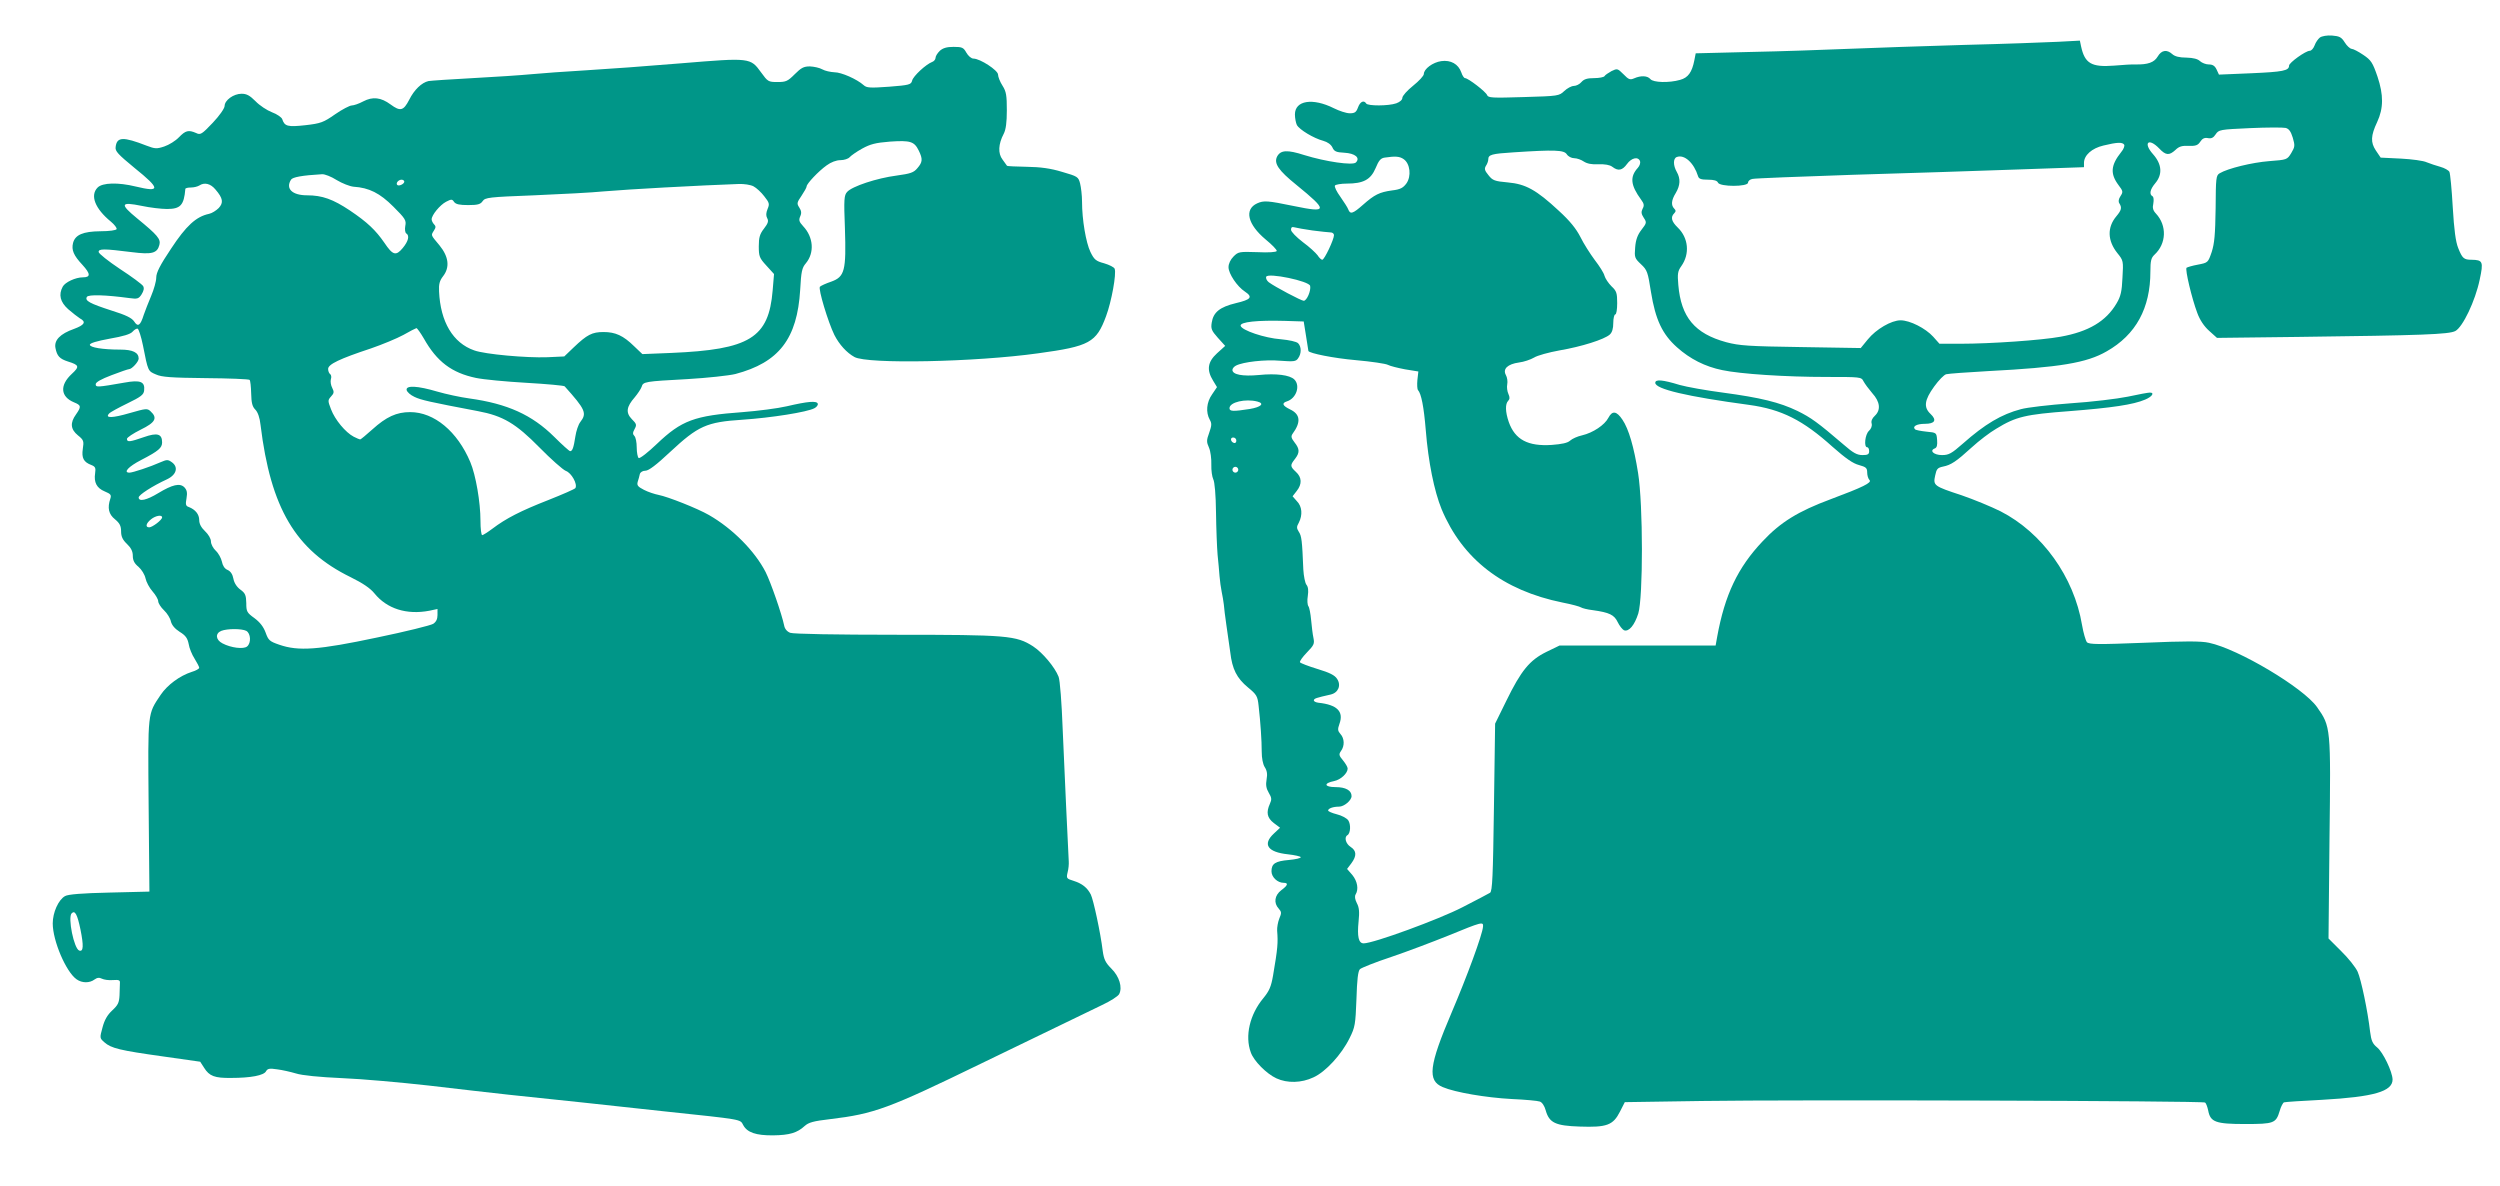
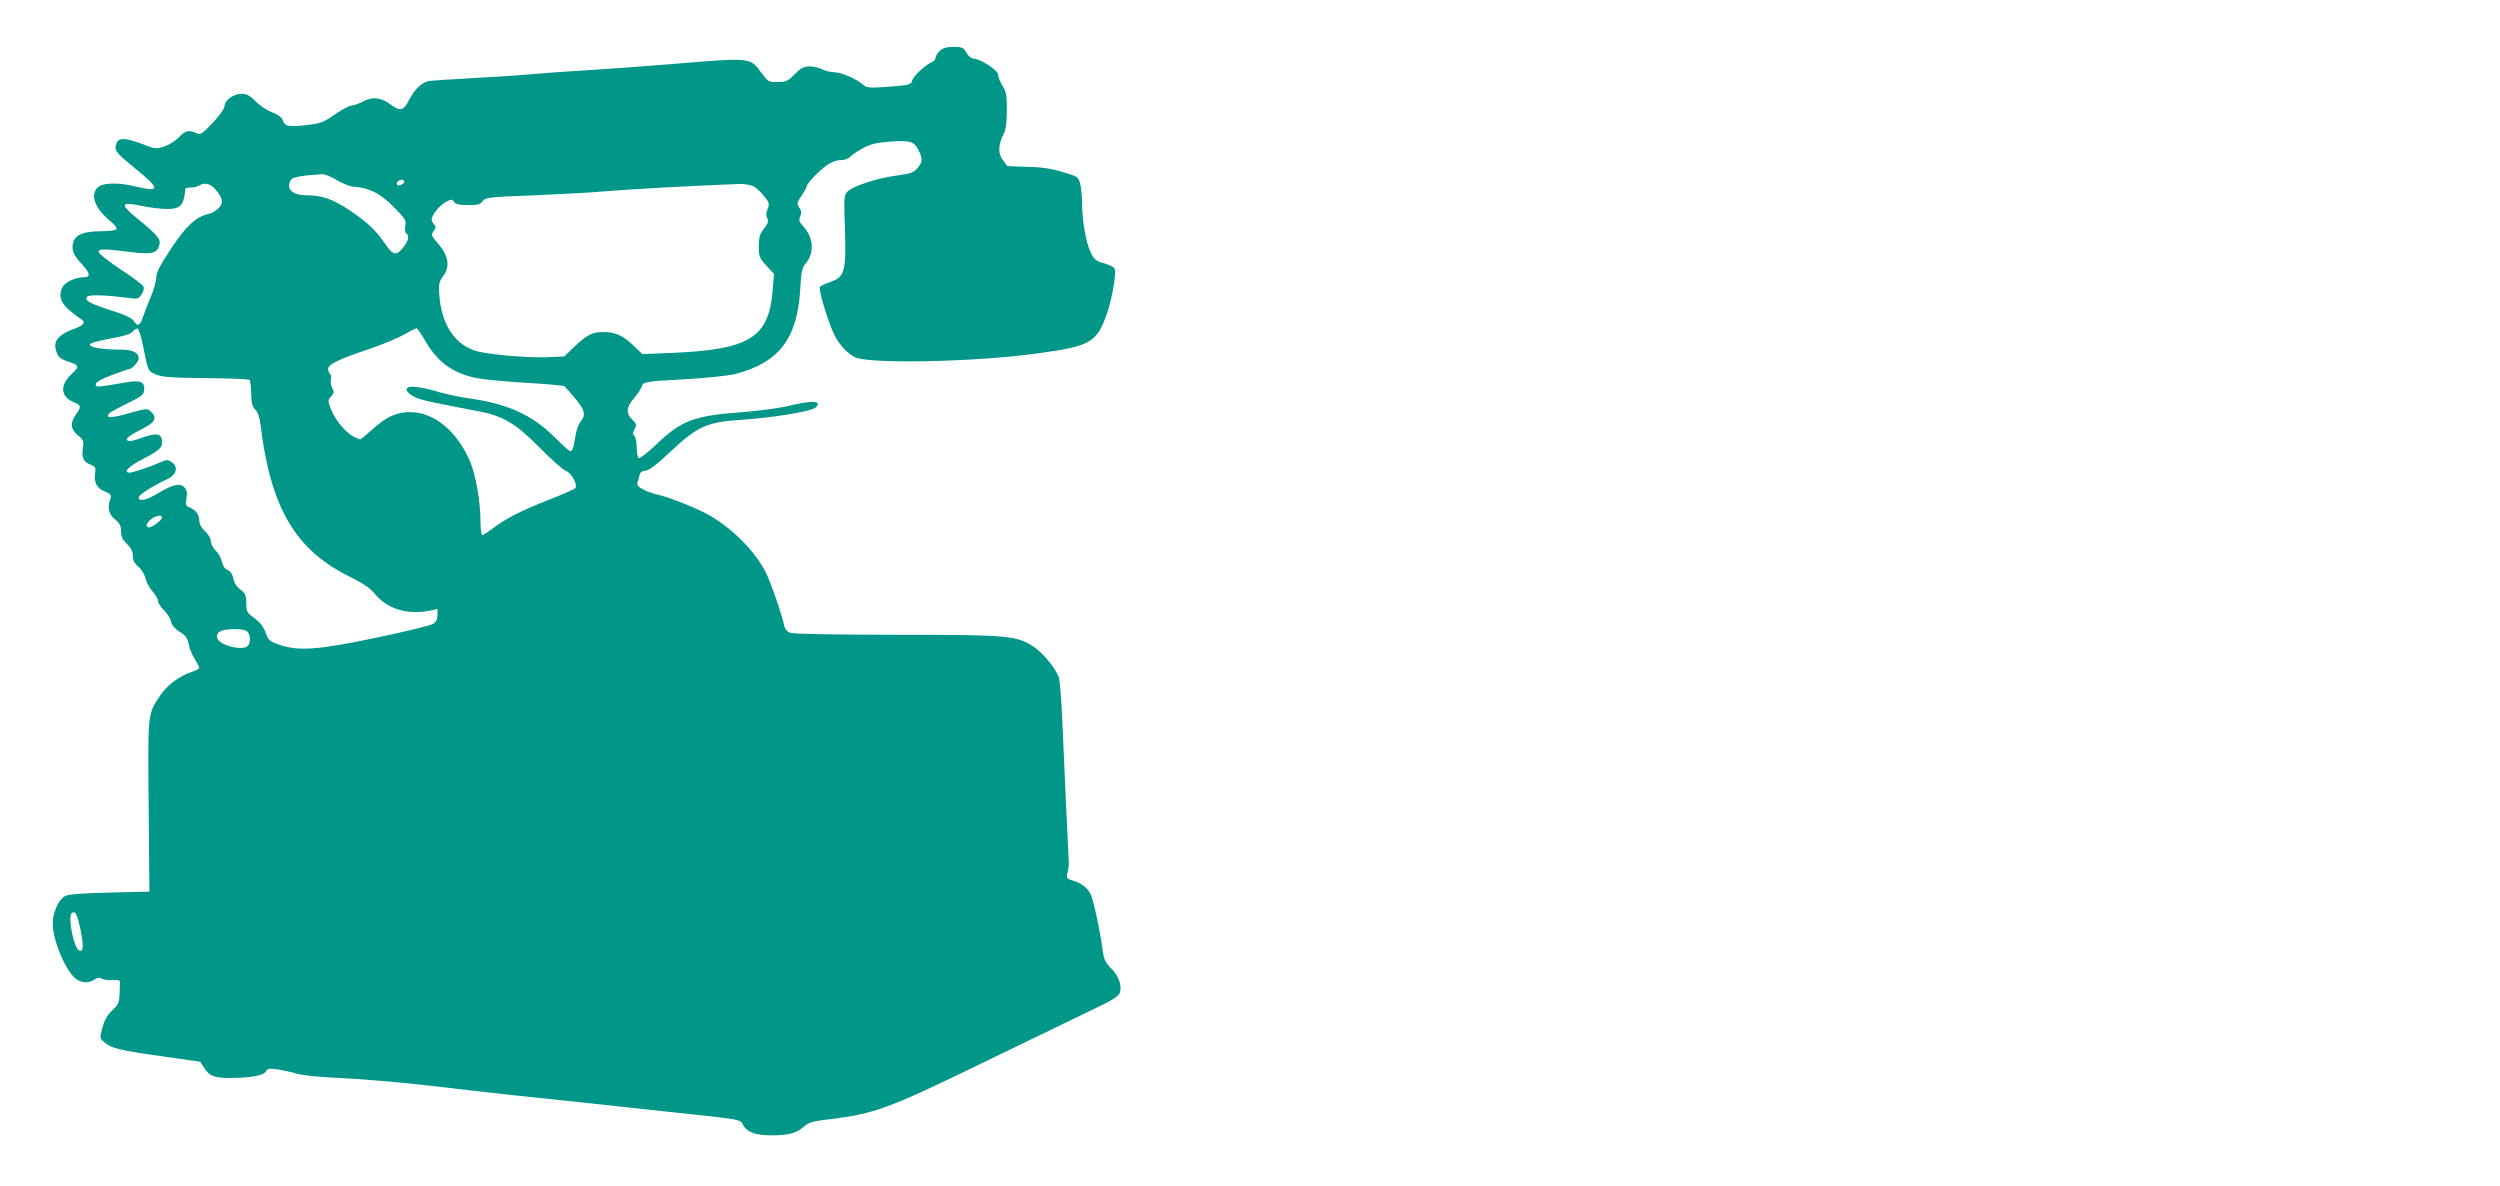
<svg xmlns="http://www.w3.org/2000/svg" version="1.0" width="1280pt" height="607pt" viewBox="0 0 1280 607" preserveAspectRatio="xMidYMid meet">
  <g transform="translate(0,607) scale(0.1,-0.1)" fill="#009688" stroke="none">
-     <path d="M11878 5878 c-9 -7 -22 -25 -27 -40 -6 -16 -17 -28 -25 -28 -21 0 -106 -61 -106 -76 0 -26 -32 -32 -192 -39 l-167 -7 -12 26 c-9 19 -20 26 -40 26 -15 0 -35 8 -45 17 -11 11 -34 17 -69 18 -36 0 -60 6 -73 18 -28 25 -55 21 -75 -13 -18 -30 -50 -41 -112 -40 -16 1 -66 -2 -111 -6 -116 -9 -150 11 -169 99 l-6 29 -112 -6 c-62 -3 -278 -11 -482 -16 -203 -6 -469 -15 -590 -20 -121 -5 -347 -13 -502 -16 l-281 -7 -7 -36 c-12 -61 -32 -89 -73 -100 -56 -16 -137 -14 -152 4 -15 18 -49 19 -83 4 -21 -9 -28 -7 -55 21 -30 30 -32 30 -61 16 -16 -9 -33 -20 -36 -26 -3 -5 -27 -10 -53 -10 -35 0 -52 -5 -65 -20 -9 -11 -27 -20 -39 -20 -12 0 -34 -12 -49 -26 -26 -25 -30 -26 -208 -31 -161 -5 -181 -4 -187 10 -6 17 -97 87 -113 87 -5 0 -14 13 -19 29 -15 43 -54 65 -103 58 -43 -6 -89 -40 -89 -66 0 -9 -25 -36 -55 -60 -30 -24 -55 -52 -55 -62 0 -10 -12 -21 -31 -28 -40 -14 -146 -14 -154 -1 -12 19 -31 10 -42 -20 -9 -25 -17 -30 -42 -30 -18 0 -54 12 -82 26 -108 54 -199 40 -199 -32 0 -19 5 -44 10 -54 13 -24 86 -68 135 -81 22 -6 40 -19 47 -34 9 -20 19 -25 61 -27 55 -3 83 -26 59 -50 -16 -16 -154 4 -264 38 -87 28 -121 26 -139 -7 -18 -35 6 -71 99 -146 162 -132 161 -144 -13 -108 -136 28 -154 29 -188 14 -68 -31 -49 -108 43 -185 33 -27 58 -53 57 -59 -2 -6 -41 -9 -100 -6 -92 3 -97 2 -121 -22 -16 -16 -26 -37 -26 -55 0 -33 44 -99 84 -125 42 -28 31 -41 -46 -59 -83 -20 -116 -47 -124 -100 -5 -31 -1 -41 31 -77 l38 -42 -42 -38 c-48 -44 -54 -85 -20 -140 l20 -33 -25 -37 c-29 -41 -33 -92 -12 -130 11 -19 10 -30 -3 -67 -14 -38 -14 -47 -1 -76 8 -18 13 -57 12 -87 -1 -29 4 -63 10 -75 7 -13 13 -79 14 -171 1 -82 5 -179 8 -215 4 -36 8 -85 10 -110 2 -25 7 -61 11 -80 4 -19 9 -48 11 -65 1 -16 7 -64 13 -105 6 -41 15 -104 20 -140 10 -86 33 -132 91 -180 44 -36 49 -45 54 -93 10 -88 16 -179 16 -236 0 -33 6 -63 15 -78 12 -18 15 -36 10 -63 -5 -29 -2 -47 11 -69 15 -25 16 -34 6 -56 -20 -44 -15 -72 20 -99 l32 -24 -32 -30 c-59 -55 -32 -95 72 -106 36 -4 66 -11 66 -15 0 -5 -27 -11 -60 -14 -71 -6 -90 -19 -90 -58 0 -30 31 -59 62 -59 26 0 22 -13 -12 -38 -34 -26 -40 -65 -13 -94 15 -17 15 -23 3 -51 -7 -18 -12 -45 -11 -62 5 -63 3 -89 -21 -230 -10 -57 -19 -78 -50 -116 -69 -83 -95 -193 -64 -277 15 -44 81 -110 131 -133 56 -26 129 -24 190 5 62 28 144 117 185 201 28 56 30 70 35 199 3 101 8 144 18 154 8 7 80 36 159 62 80 27 212 77 294 110 171 70 180 73 177 45 -3 -40 -82 -255 -161 -440 -116 -272 -125 -348 -45 -381 63 -27 222 -54 353 -61 69 -3 134 -9 144 -13 12 -4 24 -23 30 -45 18 -64 50 -79 174 -83 139 -5 171 7 206 76 l25 49 398 6 c466 7 2559 1 2573 -8 5 -3 12 -22 16 -41 11 -59 38 -69 189 -69 148 0 158 4 177 67 6 22 17 42 22 44 6 2 94 8 196 13 265 15 360 43 360 104 -1 40 -49 140 -79 164 -23 19 -30 33 -36 80 -12 106 -46 268 -64 308 -10 22 -47 69 -84 105 l-65 65 5 510 c7 573 7 574 -64 675 -69 98 -402 297 -553 329 -41 9 -121 9 -333 0 -232 -9 -281 -9 -292 3 -6 7 -18 47 -25 88 -41 246 -204 473 -417 582 -48 24 -138 61 -199 82 -143 47 -147 50 -136 101 7 34 12 40 40 46 41 8 68 26 148 99 36 33 92 76 125 95 101 62 149 73 375 90 217 17 326 33 387 59 36 15 50 36 24 36 -8 0 -58 -9 -113 -21 -54 -11 -186 -27 -294 -34 -107 -8 -221 -21 -253 -30 -99 -26 -184 -76 -298 -177 -57 -50 -71 -58 -106 -58 -42 0 -66 23 -37 34 11 4 14 17 12 43 -3 38 -3 38 -55 43 -28 3 -55 8 -58 12 -15 15 9 28 50 28 52 0 63 19 29 51 -36 34 -31 71 19 140 23 32 51 61 62 63 11 3 108 10 215 16 366 19 504 42 606 101 150 85 224 221 224 409 0 55 4 70 21 86 61 56 65 149 7 211 -15 16 -18 29 -13 51 3 18 2 33 -4 37 -18 10 -13 35 14 67 38 45 34 97 -11 148 -53 59 -24 87 31 30 34 -36 51 -37 83 -8 18 18 34 23 68 21 36 -1 47 3 59 21 11 17 22 22 39 19 18 -4 29 2 40 19 16 24 21 25 176 32 87 4 170 4 183 1 17 -5 26 -18 36 -50 12 -41 11 -47 -8 -79 -21 -34 -22 -34 -113 -41 -88 -7 -211 -37 -253 -62 -19 -11 -20 -23 -21 -180 -2 -134 -6 -179 -20 -223 -19 -55 -19 -55 -71 -65 -28 -5 -54 -13 -58 -16 -8 -9 27 -157 55 -231 13 -36 35 -69 61 -92 l40 -36 417 5 c637 8 769 13 803 30 38 20 102 153 125 263 20 93 16 101 -41 102 -40 0 -48 7 -69 60 -13 32 -21 93 -28 210 -5 91 -13 172 -17 180 -4 8 -25 20 -47 26 -21 6 -52 16 -69 23 -16 8 -76 16 -133 19 l-103 5 -25 37 c-27 41 -26 75 7 145 33 71 33 139 2 232 -25 73 -33 85 -73 112 -25 17 -52 31 -60 31 -8 1 -24 15 -35 33 -17 27 -27 32 -65 35 -26 2 -52 -3 -62 -10z m-1002 -549 c3 -6 -3 -23 -15 -37 -54 -68 -58 -111 -14 -170 23 -30 24 -35 10 -56 -10 -15 -12 -28 -6 -37 14 -22 11 -35 -15 -66 -48 -57 -46 -125 5 -189 31 -38 31 -41 26 -126 -3 -70 -9 -96 -30 -131 -54 -92 -143 -145 -287 -171 -98 -18 -357 -36 -512 -36 l-108 0 -32 36 c-39 43 -119 84 -167 84 -47 0 -125 -45 -168 -98 l-36 -44 -306 5 c-269 4 -315 7 -383 25 -161 44 -231 128 -245 293 -5 57 -3 71 15 96 45 63 37 145 -18 198 -32 31 -38 53 -18 73 9 9 9 15 0 24 -17 17 -15 43 8 80 23 39 25 73 5 108 -19 33 -19 69 0 76 39 15 88 -30 109 -98 4 -14 16 -18 51 -18 31 0 47 -5 51 -15 9 -22 154 -22 154 0 0 8 10 17 23 19 12 3 243 12 512 21 270 8 646 20 838 27 l347 12 0 22 c0 39 40 75 100 89 70 17 97 18 106 4z m-2854 -49 c7 -11 24 -20 38 -20 14 0 36 -8 49 -17 17 -11 41 -16 75 -14 33 1 58 -3 71 -13 30 -23 51 -19 75 14 23 32 57 40 67 15 3 -9 -2 -24 -11 -34 -42 -46 -38 -89 17 -164 15 -20 16 -30 7 -46 -8 -16 -7 -26 6 -46 16 -24 15 -27 -12 -62 -20 -26 -29 -51 -32 -90 -4 -50 -3 -55 30 -86 32 -30 35 -40 51 -142 23 -142 58 -216 133 -283 67 -60 144 -99 232 -117 94 -20 326 -35 534 -35 174 0 178 0 189 -22 7 -13 27 -40 45 -61 40 -44 45 -86 13 -116 -14 -13 -20 -27 -16 -40 3 -12 -3 -27 -14 -37 -20 -18 -27 -84 -9 -84 6 0 10 -9 10 -20 0 -16 -7 -20 -34 -20 -28 0 -48 11 -96 53 -133 114 -168 139 -237 173 -91 44 -189 68 -383 94 -85 11 -184 29 -220 39 -88 27 -125 30 -125 11 0 -32 161 -70 480 -113 167 -23 276 -78 428 -215 67 -59 104 -85 135 -93 36 -10 42 -15 42 -38 0 -15 5 -32 12 -39 13 -13 -33 -36 -199 -98 -167 -62 -257 -118 -348 -215 -128 -135 -194 -275 -233 -489 l-8 -45 -399 0 -400 0 -68 -33 c-85 -42 -129 -95 -205 -251 l-57 -116 -6 -428 c-5 -355 -8 -430 -20 -438 -8 -5 -71 -38 -141 -74 -120 -62 -456 -185 -506 -185 -26 0 -34 34 -26 113 5 48 3 71 -9 93 -10 20 -12 35 -6 45 16 26 9 67 -17 99 l-27 31 22 29 c28 38 27 64 -4 84 -25 16 -34 50 -16 60 16 10 18 55 4 76 -8 11 -34 25 -59 31 -24 6 -44 15 -44 19 0 11 26 20 56 20 26 0 64 32 64 54 0 29 -30 46 -82 46 -58 0 -63 20 -7 31 34 7 69 40 69 64 0 8 -11 26 -24 42 -21 25 -22 31 -10 48 19 26 18 64 -3 87 -14 16 -15 24 -5 52 23 63 -12 98 -108 108 -14 2 -24 7 -23 13 2 9 11 12 86 29 39 9 55 47 33 80 -12 19 -38 32 -101 51 -46 14 -87 30 -89 34 -3 5 13 27 35 50 36 37 40 45 34 74 -4 18 -9 59 -12 92 -3 33 -9 65 -14 71 -5 7 -7 30 -3 53 4 28 2 46 -7 57 -7 9 -14 44 -16 78 -6 150 -9 172 -23 193 -12 19 -12 26 0 47 20 39 17 83 -10 110 l-22 25 21 27 c28 35 27 70 -4 98 -30 28 -30 34 -5 66 25 32 25 51 -2 85 -17 22 -19 31 -10 44 44 60 40 100 -13 125 -39 19 -44 32 -16 41 48 15 70 80 38 112 -23 23 -93 32 -181 23 -84 -8 -136 2 -136 26 0 7 8 17 18 22 36 19 150 32 227 25 69 -5 80 -4 91 12 18 24 18 60 0 78 -9 8 -45 16 -88 20 -83 6 -201 46 -206 69 -4 20 87 29 228 25 l95 -3 12 -75 c6 -41 12 -75 12 -76 5 -12 129 -37 243 -47 79 -7 153 -18 164 -24 11 -6 51 -16 88 -23 l68 -11 -5 -44 c-2 -23 -1 -46 3 -51 17 -19 30 -85 40 -206 13 -162 43 -311 81 -404 107 -256 314 -416 619 -478 47 -9 90 -21 95 -25 6 -4 33 -11 60 -14 86 -12 110 -24 128 -62 9 -19 24 -37 32 -41 25 -9 54 26 73 86 25 82 25 557 -1 719 -21 133 -48 226 -80 273 -30 45 -52 48 -72 10 -19 -37 -79 -77 -135 -90 -23 -5 -50 -17 -61 -27 -13 -12 -42 -18 -94 -22 -122 -8 -188 27 -220 117 -18 52 -19 93 -3 109 8 8 9 18 1 35 -6 13 -9 35 -6 49 3 14 0 36 -7 48 -17 31 9 56 67 64 25 3 60 15 77 25 17 11 76 27 131 37 112 19 229 56 257 81 12 11 18 30 18 60 0 23 5 43 10 43 6 0 10 26 10 58 0 51 -3 62 -29 86 -16 16 -32 40 -36 54 -3 14 -26 50 -50 81 -23 31 -57 84 -73 117 -22 43 -54 83 -111 135 -115 107 -170 137 -261 145 -67 6 -78 10 -99 37 -20 24 -22 33 -13 48 7 10 12 25 12 33 0 24 17 29 129 36 212 14 259 12 273 -10z m-835 -25 c33 -23 40 -87 14 -124 -17 -23 -31 -31 -74 -36 -64 -9 -89 -21 -149 -74 -51 -45 -65 -50 -75 -23 -3 9 -22 38 -40 64 -19 26 -32 52 -28 58 3 5 31 10 61 10 84 0 122 20 147 79 16 39 26 51 46 54 54 8 77 7 98 -8z m-467 -365 c41 -5 83 -10 93 -10 9 0 17 -6 17 -14 0 -22 -49 -126 -60 -126 -5 0 -16 10 -24 23 -9 12 -42 43 -75 67 -34 26 -60 53 -61 63 0 13 5 17 18 13 10 -3 51 -10 92 -16z m-12 -284 c5 -24 -17 -76 -33 -76 -12 0 -147 71 -179 95 -10 8 -16 20 -13 28 8 22 221 -22 225 -47z m-270 -592 c38 -10 19 -28 -39 -38 -84 -13 -104 -13 -104 4 0 31 82 50 143 34z m-108 -200 c0 -9 -5 -14 -12 -12 -18 6 -21 28 -4 28 9 0 16 -7 16 -16z m10 -149 c0 -8 -7 -15 -15 -15 -8 0 -15 7 -15 15 0 8 7 15 15 15 8 0 15 -7 15 -15z" />
    <path d="M4812 5810 c-12 -12 -22 -27 -22 -36 0 -8 -8 -18 -17 -21 -32 -12 -98 -73 -103 -96 -5 -20 -14 -23 -118 -31 -97 -7 -115 -6 -130 8 -35 31 -114 66 -150 66 -20 1 -48 7 -62 15 -14 8 -42 14 -63 15 -32 0 -45 -7 -78 -40 -36 -36 -45 -40 -88 -40 -47 0 -50 2 -84 49 -55 76 -56 76 -408 47 -167 -14 -387 -30 -489 -36 -102 -6 -228 -15 -280 -20 -52 -5 -187 -14 -300 -20 -113 -6 -214 -13 -226 -15 -35 -8 -73 -44 -99 -96 -29 -56 -45 -61 -95 -24 -50 37 -92 41 -140 16 -22 -12 -49 -21 -59 -21 -10 0 -49 -20 -85 -45 -60 -42 -74 -47 -152 -56 -91 -10 -107 -6 -119 31 -3 9 -27 26 -52 35 -26 10 -64 35 -85 57 -29 29 -45 38 -71 38 -41 0 -87 -33 -87 -63 -1 -13 -26 -49 -61 -86 -56 -59 -63 -63 -85 -52 -39 17 -54 13 -88 -22 -17 -18 -51 -39 -75 -47 -39 -13 -48 -12 -90 4 -121 47 -153 46 -159 -7 -3 -21 12 -37 97 -107 133 -107 134 -126 6 -95 -90 22 -170 20 -195 -5 -40 -40 -14 -108 68 -175 18 -15 31 -32 29 -38 -2 -6 -37 -11 -83 -11 -89 -1 -129 -18 -140 -60 -9 -36 3 -64 48 -112 42 -46 43 -64 2 -64 -37 0 -91 -25 -103 -48 -22 -41 -13 -78 28 -115 22 -19 49 -40 60 -47 34 -18 24 -34 -30 -54 -71 -25 -103 -58 -95 -98 8 -41 21 -55 64 -69 58 -18 60 -26 20 -63 -63 -58 -59 -117 11 -146 37 -15 38 -22 10 -62 -31 -43 -28 -76 10 -107 30 -24 31 -30 25 -69 -7 -47 4 -68 44 -83 20 -8 23 -15 19 -42 -7 -47 8 -76 49 -93 31 -13 35 -18 29 -37 -16 -47 -9 -80 24 -106 24 -20 31 -34 31 -62 0 -26 8 -43 30 -64 21 -20 30 -38 30 -61 0 -23 8 -39 29 -56 16 -14 32 -40 36 -59 4 -19 20 -49 36 -67 16 -18 29 -41 29 -50 0 -10 13 -31 30 -47 16 -15 32 -41 35 -57 5 -19 20 -37 45 -53 31 -19 40 -33 46 -62 3 -21 17 -55 30 -75 13 -21 24 -42 24 -47 0 -5 -17 -15 -38 -21 -62 -20 -125 -67 -159 -117 -68 -102 -66 -81 -62 -568 l4 -440 -205 -5 c-140 -3 -212 -9 -227 -18 -34 -19 -63 -84 -63 -140 0 -89 68 -248 122 -286 28 -20 67 -20 92 -1 14 10 24 11 38 4 10 -5 35 -9 56 -7 30 2 37 0 36 -14 0 -10 -1 -38 -2 -64 -2 -38 -8 -50 -37 -77 -25 -23 -40 -49 -50 -87 -15 -55 -15 -55 10 -77 34 -30 78 -41 300 -72 l190 -27 20 -31 c27 -43 54 -53 138 -52 102 0 168 13 179 34 8 14 18 16 57 10 25 -3 69 -13 96 -21 30 -10 122 -19 235 -24 102 -4 302 -22 445 -38 143 -17 328 -38 410 -47 83 -9 254 -27 380 -40 127 -14 313 -34 415 -45 406 -43 389 -40 405 -70 20 -38 65 -54 154 -53 84 1 123 13 161 48 20 18 44 25 130 35 226 27 299 54 770 283 313 152 537 260 622 301 43 20 82 45 88 56 18 34 1 91 -40 131 -30 30 -38 47 -44 90 -11 92 -48 263 -61 289 -18 35 -44 56 -88 70 -36 11 -38 13 -31 43 5 18 7 43 6 57 -4 71 -22 464 -31 675 -5 135 -14 253 -21 270 -19 49 -82 124 -131 156 -86 55 -131 59 -701 59 -307 0 -527 4 -542 10 -16 6 -28 20 -31 37 -12 58 -68 220 -95 274 -55 107 -168 222 -290 292 -59 34 -211 94 -258 103 -20 4 -54 15 -75 26 -31 16 -37 23 -32 41 4 12 9 30 11 40 3 10 15 17 29 17 16 0 56 30 125 95 145 135 187 154 371 166 148 10 332 39 369 59 12 6 19 17 17 23 -5 16 -51 12 -158 -13 -47 -11 -149 -24 -226 -30 -248 -18 -313 -42 -440 -163 -45 -43 -87 -76 -93 -72 -5 3 -10 28 -10 54 0 26 -5 52 -12 59 -9 9 -9 17 1 35 12 22 10 27 -14 51 -32 33 -28 63 15 112 15 18 31 42 35 53 8 27 14 28 235 40 102 6 212 18 245 26 223 59 317 180 332 432 5 92 9 112 29 135 45 54 39 134 -14 190 -21 23 -23 31 -15 50 8 17 6 29 -5 46 -13 20 -12 25 12 60 14 21 26 42 26 48 1 14 60 77 102 107 23 17 50 27 71 27 19 0 40 7 47 15 7 8 35 28 64 44 42 23 68 30 143 36 104 7 124 1 147 -46 21 -43 20 -59 -7 -90 -19 -23 -35 -28 -107 -38 -100 -13 -228 -55 -253 -84 -15 -17 -17 -36 -11 -186 7 -217 -1 -248 -70 -273 -27 -9 -53 -21 -58 -26 -10 -10 42 -182 74 -247 25 -49 63 -91 103 -113 67 -37 618 -26 940 19 264 36 298 55 348 190 28 75 54 218 44 243 -3 8 -27 20 -54 28 -42 11 -51 19 -70 58 -23 48 -43 165 -43 258 0 31 -5 73 -10 93 -9 34 -13 36 -92 59 -59 18 -111 25 -181 26 -54 1 -99 3 -101 5 -1 2 -12 17 -23 32 -24 31 -22 79 6 132 11 21 16 58 16 120 0 76 -3 96 -22 126 -13 20 -23 46 -23 57 0 22 -92 82 -126 82 -11 0 -27 14 -36 30 -15 27 -22 30 -66 30 -35 0 -54 -6 -70 -20z m-3088 -662 c28 -17 67 -32 86 -34 80 -5 135 -33 204 -102 61 -61 67 -70 61 -99 -3 -17 -1 -34 5 -38 18 -11 11 -40 -18 -75 -35 -42 -51 -37 -94 27 -45 65 -87 105 -176 165 -87 58 -142 78 -220 78 -76 0 -111 34 -82 80 8 13 56 22 159 28 13 1 47 -12 75 -30z m346 -8 c0 -12 -28 -25 -36 -17 -9 9 6 27 22 27 8 0 14 -5 14 -10z m-967 -40 c39 -45 42 -68 17 -95 -13 -13 -35 -27 -50 -30 -66 -14 -117 -61 -194 -178 -57 -85 -76 -123 -76 -148 0 -19 -12 -61 -26 -94 -14 -33 -31 -77 -38 -97 -17 -55 -30 -64 -49 -34 -12 18 -42 33 -116 56 -111 36 -138 50 -126 70 8 13 98 10 216 -6 43 -6 49 -4 64 19 11 18 14 31 8 42 -5 9 -59 49 -119 88 -60 40 -109 79 -109 87 0 17 27 17 170 -1 102 -13 130 -6 141 37 8 30 -9 50 -114 136 -90 74 -85 86 23 64 42 -9 101 -16 130 -16 69 0 87 19 94 103 1 4 13 7 29 7 15 0 34 5 42 10 27 18 58 10 83 -20z m2755 16 c15 -8 40 -31 55 -51 26 -33 28 -39 17 -65 -8 -20 -9 -34 -2 -47 8 -14 5 -26 -16 -53 -22 -28 -27 -46 -27 -91 0 -51 3 -60 39 -99 l39 -43 -7 -84 c-20 -243 -117 -303 -519 -320 l-148 -6 -42 40 c-56 55 -96 73 -157 73 -58 0 -84 -13 -153 -79 l-48 -46 -86 -4 c-108 -4 -320 15 -375 35 -109 38 -173 146 -180 302 -2 37 3 55 20 77 36 46 30 100 -18 159 -46 55 -44 50 -28 76 10 15 10 22 0 32 -6 6 -12 18 -12 25 0 22 43 74 74 90 27 14 31 14 41 -1 9 -12 28 -16 72 -16 49 0 63 4 74 20 13 19 31 21 264 30 138 6 297 14 355 20 58 5 197 14 310 20 189 10 252 13 383 18 26 1 60 -4 75 -12z m-3126 -815 c26 -133 26 -131 66 -148 30 -14 79 -17 255 -19 120 -1 221 -5 225 -9 4 -4 7 -35 8 -69 1 -49 6 -68 21 -83 13 -13 23 -41 27 -79 52 -426 179 -641 461 -779 63 -31 101 -57 122 -83 64 -79 165 -111 281 -89 l42 9 0 -31 c0 -21 -7 -35 -22 -45 -13 -8 -142 -40 -287 -70 -302 -64 -403 -71 -501 -37 -50 17 -56 23 -70 62 -11 30 -29 53 -57 74 -39 28 -42 34 -42 77 -1 40 -5 51 -30 69 -18 13 -32 34 -36 56 -4 22 -14 38 -30 45 -15 6 -25 22 -29 43 -4 17 -17 42 -31 55 -14 13 -25 34 -25 48 0 14 -13 36 -30 52 -20 19 -30 38 -30 57 0 30 -20 54 -53 67 -16 5 -18 13 -12 45 5 29 2 42 -11 56 -23 23 -61 14 -134 -30 -59 -36 -100 -45 -100 -22 0 13 71 59 145 93 49 23 60 63 24 88 -20 14 -25 13 -58 -1 -51 -23 -142 -53 -158 -53 -34 0 -6 31 60 65 89 46 107 62 107 90 0 44 -25 51 -93 27 -72 -25 -87 -27 -87 -9 0 7 32 28 70 47 76 37 88 60 51 94 -17 16 -23 15 -107 -9 -89 -26 -129 -27 -105 -2 6 7 49 30 94 52 68 33 83 44 85 66 5 45 -19 55 -101 40 -138 -24 -147 -25 -147 -8 0 10 28 26 81 46 44 17 85 31 90 31 14 0 49 38 49 54 0 31 -30 46 -94 46 -91 0 -156 11 -156 25 0 8 36 19 102 31 69 12 106 23 117 36 9 10 20 17 26 15 5 -2 18 -41 27 -86z m1438 36 c67 -119 143 -176 267 -202 38 -8 153 -19 258 -25 104 -6 192 -14 196 -18 107 -119 115 -138 80 -183 -10 -13 -21 -46 -25 -73 -9 -58 -15 -76 -27 -76 -4 0 -41 33 -81 73 -114 113 -240 170 -435 197 -45 6 -119 22 -164 35 -101 30 -162 33 -157 8 2 -10 20 -26 40 -35 33 -16 77 -26 325 -73 128 -24 194 -63 315 -186 59 -60 120 -114 135 -120 29 -10 61 -68 49 -88 -3 -5 -65 -32 -138 -61 -143 -56 -217 -94 -287 -147 -24 -18 -48 -33 -52 -33 -5 0 -9 33 -9 74 0 94 -24 234 -52 300 -66 157 -185 256 -308 256 -70 0 -122 -24 -194 -89 -31 -28 -59 -51 -62 -51 -3 0 -17 6 -33 14 -42 22 -96 87 -116 140 -17 44 -17 47 0 66 16 17 16 24 6 44 -7 13 -10 33 -7 44 4 11 2 23 -4 27 -5 3 -10 15 -10 26 0 24 59 52 219 105 58 20 133 51 166 69 33 19 63 34 67 35 4 0 21 -24 38 -53z m-1340 -916 c0 -13 -50 -51 -66 -51 -21 0 -17 20 9 41 23 19 57 25 57 10z m431 -581 c23 -13 26 -62 4 -80 -18 -15 -83 -7 -126 16 -35 18 -38 51 -6 64 31 12 104 12 128 0z m-849 -1529 c17 -84 15 -115 -6 -108 -27 8 -60 170 -39 191 17 17 29 -6 45 -83z" />
  </g>
</svg>